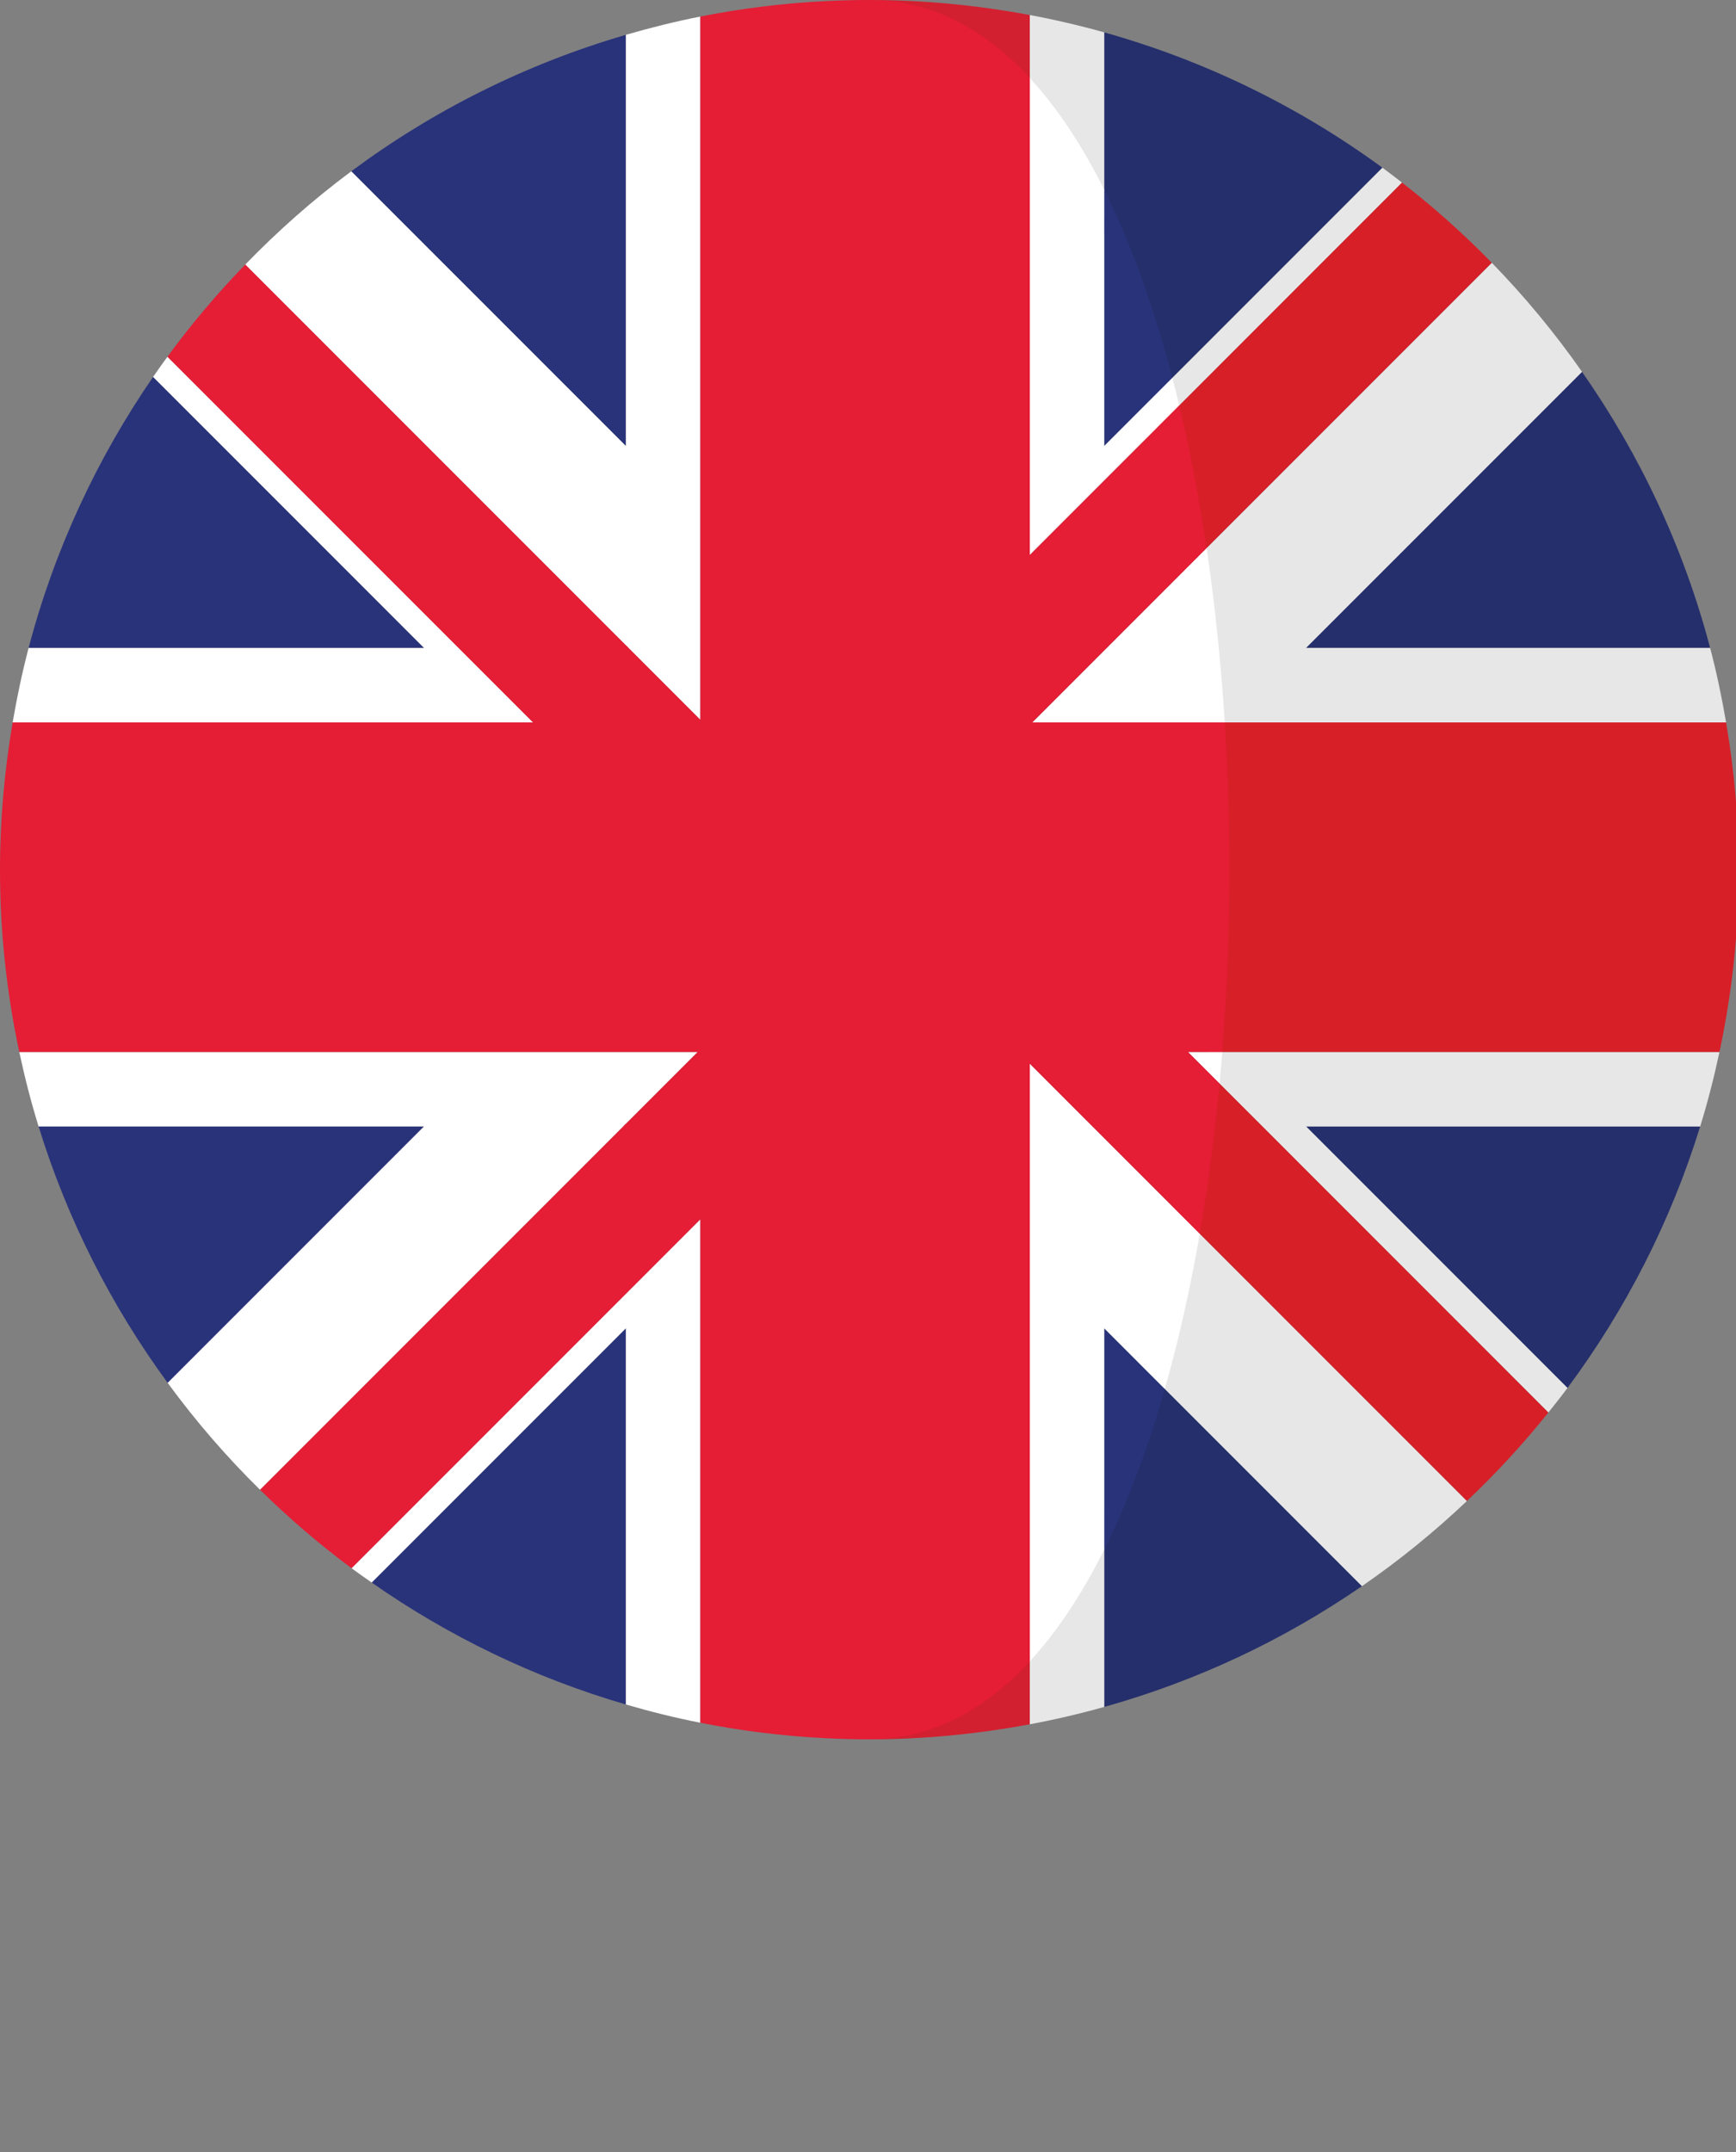
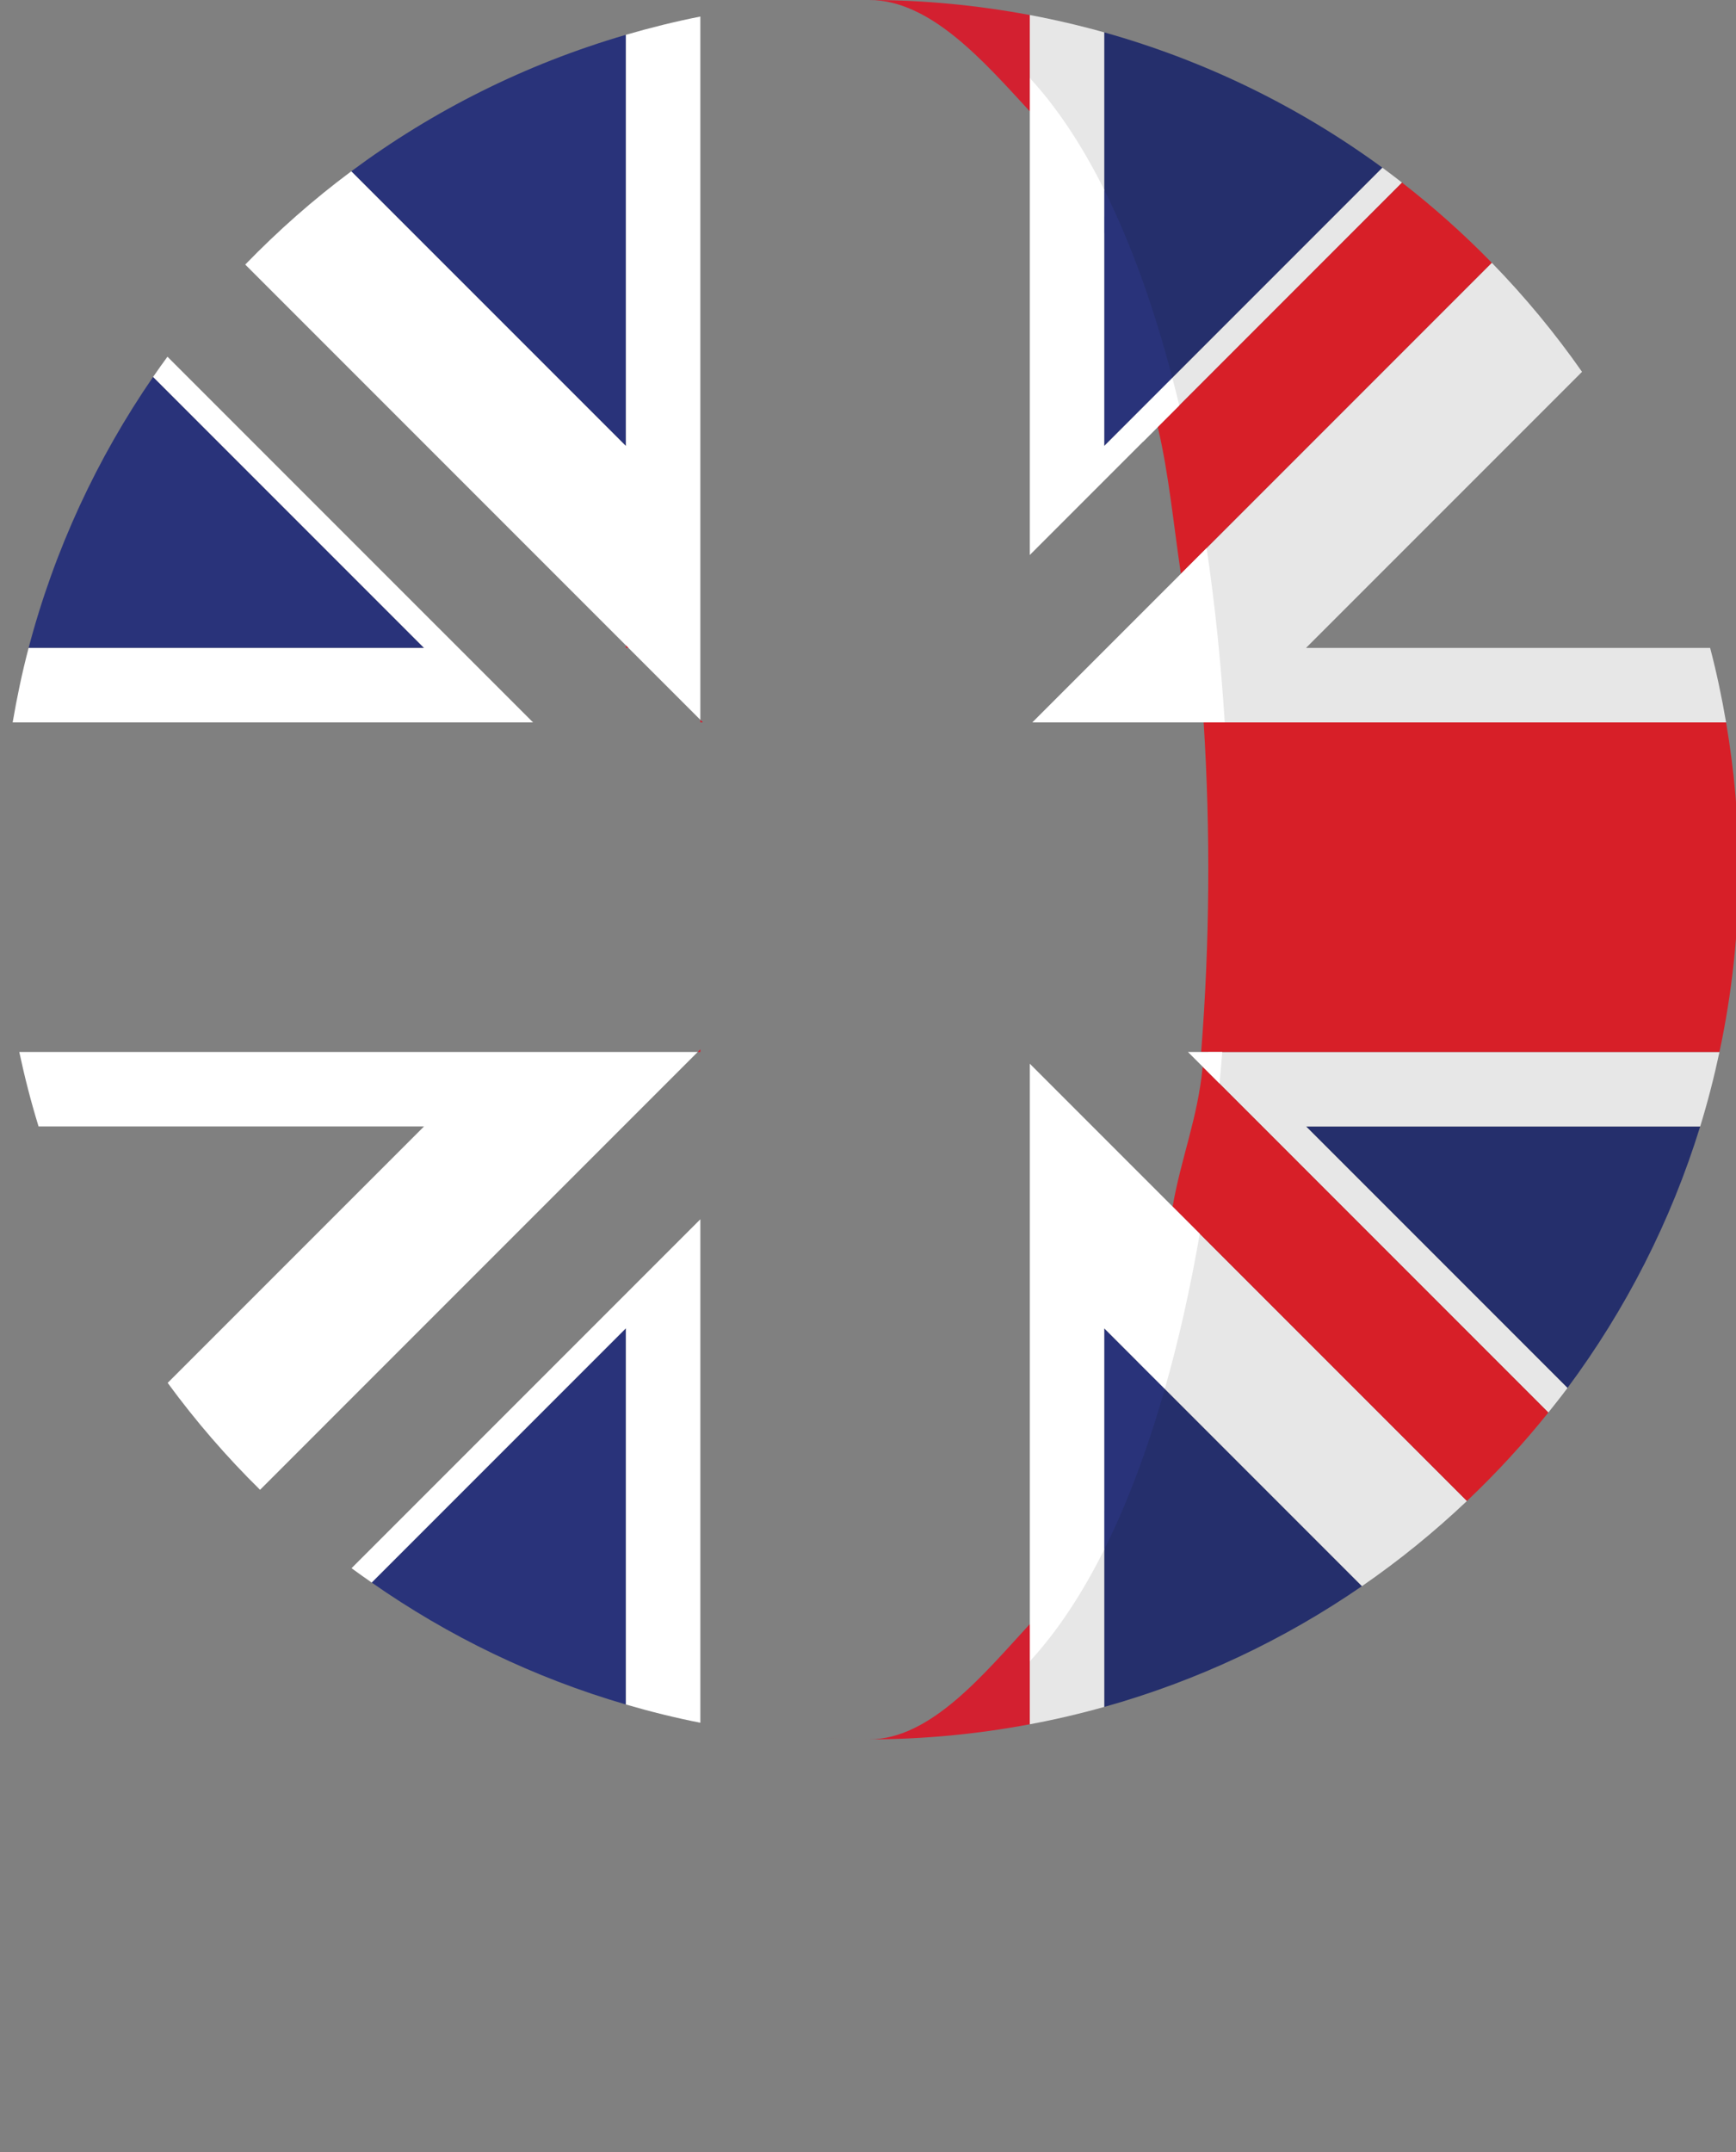
<svg xmlns="http://www.w3.org/2000/svg" xmlns:ns1="http://www.inkscape.org/namespaces/inkscape" xmlns:ns2="http://sodipodi.sourceforge.net/DTD/sodipodi-0.dtd" width="125.328mm" height="155.328mm" viewBox="0 0 125.328 155.328" version="1.1" id="svg8" ns1:version="0.92.3 (2405546, 2018-03-11)" ns2:docname="britain-icon.svg">
  <rect x="0" y="0" width="125.328" height="155.328" fill="#808080" stroke="none" />
  <defs id="defs2" />
  <ns2:namedview id="base" pagecolor="#ffffff" bordercolor="#666666" borderopacity="1.0" ns1:pageopacity="0.0" ns1:pageshadow="2" ns1:zoom="0.98994949" ns1:cx="45.322171" ns1:cy="361.70361" ns1:document-units="mm" ns1:current-layer="layer1" showgrid="false" ns1:window-width="1920" ns1:window-height="1017" ns1:window-x="-8" ns1:window-y="-8" ns1:window-maximized="1" fit-margin-bottom="30" fit-margin-top="0" fit-margin-left="0" fit-margin-right="0" />
  <g ns1:label="Layer 1" ns1:groupmode="layer" id="layer1" transform="translate(-51.573,-49.016)">
    <g id="g1137" transform="matrix(0.265,0,0,0.265,51.573,49.016)">
      <g id="g955">
        <path id="path947" d="M 41.712,102.641 C 26.439,124.809 14.832,149.7 7.794,176.453 h 107.734 z" style="fill:#29337a" ns1:connector-curvature="0" />
        <path id="path949" d="m 170.511,9.48 c -27.288,7.947 -52.56,20.628 -74.814,37.168 l 74.814,74.814 z" style="fill:#29337a" ns1:connector-curvature="0" />
        <path id="path951" d="m 101.261,430.982 c 20.874,14.607 44.195,25.915 69.25,33.211 v -102.45 z" style="fill:#29337a" ns1:connector-curvature="0" />
-         <path id="path953" d="m 10.512,306.771 c 7.831,25.366 19.831,48.899 35.167,69.833 l 69.833,-69.833 z" style="fill:#29337a" ns1:connector-curvature="0" />
      </g>
      <g id="g965">
        <path id="path957" d="m 45.619,97.144 c -1.324,1.81 -2.629,3.646 -3.908,5.501 l 73.816,73.812 H 7.793 c -1.746,6.645 -3.171,13.418 -4.345,20.284 h 141.776 z" style="fill:#ffffff" ns1:connector-curvature="0" />
        <path id="path959" d="m 95.767,427.074 c 1.802,1.343 3.654,2.621 5.493,3.908 l 69.25,-69.242 v 102.45 c 6.653,1.945 13.41,3.624 20.284,4.974 V 332.05 Z" style="fill:#ffffff" ns1:connector-curvature="0" />
        <path id="path961" d="m 5.25,286.487 c 1.47,6.873 3.205,13.642 5.258,20.284 h 105.001 l -69.833,69.833 c 7.595,10.377 16.017,20.115 25.168,29.12 L 190.08,286.487 Z" style="fill:#ffffff" ns1:connector-curvature="0" />
        <path id="path963" d="M 170.511,9.48 V 121.462 L 95.696,46.652 C 85.382,54.322 75.741,62.837 66.808,72.055 L 190.791,196.038 V 4.506 c -6.87,1.358 -13.627,3.041 -20.28,4.974 z" style="fill:#ffffff" ns1:connector-curvature="0" />
      </g>
      <g id="g977">
-         <polygon id="polygon967" points="170.511,306.056 169.8,306.771 170.511,306.771 " style="fill:#d32030" />
        <polygon id="polygon969" points="190.084,286.487 190.794,286.487 190.794,285.773 " style="fill:#d32030" />
-         <polygon id="polygon971" points="281.229,196.737 280.545,196.737 280.545,197.425 " style="fill:#d32030" />
        <polygon id="polygon973" points="171.21,176.457 170.511,175.754 170.511,176.457 " style="fill:#d32030" />
        <polygon id="polygon975" points="190.794,196.037 190.794,196.737 191.494,196.737 " style="fill:#d32030" />
      </g>
      <g id="g987">
        <path id="path979" d="m 300.825,411.764 v 53.091 c 25.381,-7.105 49.045,-18.305 70.211,-32.897 L 313.51,374.432 c -4.597,16.151 -6.279,24.501 -12.685,37.332 z" style="fill:#252f6c" ns1:connector-curvature="0" />
        <path id="path981" d="M 313.812,108.471 376.611,45.672 C 354.05,29.15 328.456,16.559 300.824,8.818 v 54.538 c 7.386,14.79 8.007,26.028 12.988,45.115 z" style="fill:#252f6c" ns1:connector-curvature="0" />
        <path id="path983" d="m 427.029,377.984 c 15.815,-21.275 28.141,-45.29 36.147,-71.213 h -107.36 z" style="fill:#252f6c" ns1:connector-curvature="0" />
-         <path id="path985" d="m 465.887,176.457 c -7.188,-27.318 -19.143,-52.676 -34.898,-75.192 l -75.2,75.192 z" style="fill:#252f6c" ns1:connector-curvature="0" />
      </g>
      <g id="g1001">
        <path id="path989" d="m 327.638,290.5 16.275,16.275 77.903,77.903 c 1.769,-2.214 3.526,-4.42 5.217,-6.69 L 355.82,306.775 h 107.36 c 2.046,-6.638 3.784,-13.41 5.25,-20.284 H 329.16 c -0.228,2.876 -1.249,1.152 -1.522,4.009 z" style="fill:#e7e7e7" ns1:connector-curvature="0" />
        <path id="path991" d="m 311.352,120.348 70.607,-70.615 c -1.769,-1.372 -3.541,-2.737 -5.348,-4.061 l -62.799,62.799 c 0.651,2.483 -3.066,9.334 -2.46,11.877 z" style="fill:#e7e7e7" ns1:connector-curvature="0" />
        <path id="path993" d="M 300.825,58.992 V 8.814 C 294.18,6.952 287.415,5.374 280.541,4.087 v 24.476 c 7.547,8.182 14.312,18.459 20.284,30.429 z" style="fill:#e7e7e7" ns1:connector-curvature="0" />
        <path id="path995" d="m 326.041,196.737 h 144.195 c -1.171,-6.866 -2.599,-13.635 -4.345,-20.284 H 355.793 l 75.2,-75.192 C 423.6,90.7 415.384,80.768 406.409,71.565 l -84.702,84.694 c 2.281,15.363 3.302,24.285 4.334,40.478 z" style="fill:#e7e7e7" ns1:connector-curvature="0" />
        <path id="path997" d="m 310.088,371.002 60.952,60.959 c 10.138,-6.982 19.685,-14.753 28.593,-23.189 L 319.46,328.595 c -2.559,14.828 -5.595,29.15 -9.372,42.407 z" style="fill:#e7e7e7" ns1:connector-curvature="0" />
        <path id="path999" d="m 280.545,442.301 v 27.28 c 6.873,-1.279 13.635,-2.865 20.284,-4.727 v -53.091 c -5.976,11.975 -12.741,22.367 -20.284,30.538 z" style="fill:#e7e7e7" ns1:connector-curvature="0" />
      </g>
      <path id="path1003" d="m 321.707,156.259 84.694,-84.694 c -7.625,-7.831 -15.8,-15.119 -24.446,-21.832 l -66.55,66.561 c 2.958,12.363 4.301,26.514 6.302,39.965 z" style="fill:#d71f28" ns1:connector-curvature="0" />
      <g id="g1011">
        <path id="path1005" d="M 225.019,0.292 C 228.965,0.101 232.899,0 236.836,0 c -3.96,0 -7.901,0.101 -11.817,0.292 z" style="fill:#d32030" ns1:connector-curvature="0" />
        <path id="path1007" d="m 236.836,473.68 c -3.938,0 -7.872,-0.108 -11.81,-0.299 3.916,0.198 7.85,0.299 11.81,0.299 z" style="fill:#d32030" ns1:connector-curvature="0" />
        <path id="path1009" d="m 236.836,473.68 c 14.943,0 29.535,-1.447 43.708,-4.099 v -27.28 c -12.441,13.485 -26.995,31.379 -43.708,31.379 z" style="fill:#d32030" ns1:connector-curvature="0" />
      </g>
      <g id="g1017">
        <path id="path1013" d="M 470.232,196.737 H 327.911 c 1.885,29.704 1.657,60.249 -0.681,89.75 h 141.2 c 3.418,-16.017 5.25,-32.613 5.25,-49.643 0,-13.68 -1.219,-27.06 -3.448,-40.107 z" style="fill:#d71f28" ns1:connector-curvature="0" />
        <path id="path1015" d="m 327.638,290.5 c -1.316,13.994 -5.901,24.898 -8.182,38.099 l 80.173,80.173 c 7.932,-7.517 15.347,-15.557 22.183,-24.094 l -77.9,-77.907 z" style="fill:#d71f28" ns1:connector-curvature="0" />
      </g>
      <path id="path1019" d="M 280.545,30.324 V 4.091 C 266.376,1.447 251.784,0 236.836,0 c 16.713,0 31.267,16.843 43.709,30.324 z" style="fill:#d32030" ns1:connector-curvature="0" />
      <g id="g1025">
        <path id="path1021" d="m 300.825,422.007 c 6.406,-12.834 11.899,-27.609 16.499,-43.757 l -16.499,-16.499 z" style="fill:#29337a" ns1:connector-curvature="0" />
        <path id="path1023" d="M 319.377,102.906 C 314.388,83.819 308.211,66.467 300.825,51.677 v 69.773 z" style="fill:#29337a" ns1:connector-curvature="0" />
      </g>
      <g id="g1035">
        <path id="path1027" d="m 332.234,295.092 c 0.269,-2.857 0.512,-5.725 0.744,-8.605 h -9.349 z" style="fill:#ffffff" ns1:connector-curvature="0" />
        <path id="path1029" d="M 300.825,121.451 V 51.674 C 294.849,39.704 288.088,29.42 280.541,21.245 v 129.906 l 40.735,-40.735 c -0.613,-2.543 -1.257,-5.034 -1.9,-7.517 z" style="fill:#ffffff" ns1:connector-curvature="0" />
        <path id="path1031" d="m 281.229,196.737 h 52.429 c -1.028,-16.192 -2.666,-32.123 -4.944,-47.482 z" style="fill:#ffffff" ns1:connector-curvature="0" />
        <path id="path1033" d="m 280.545,452.432 c 7.547,-8.182 14.308,-18.459 20.284,-30.429 v -60.256 l 16.499,16.499 c 3.784,-13.264 6.959,-27.434 9.525,-42.261 l -46.307,-46.304 z" style="fill:#ffffff" ns1:connector-curvature="0" />
      </g>
-       <path id="path1037" d="M 280.545,452.432 V 289.681 l 46.304,46.307 c 2.277,-13.205 4.069,-26.899 5.381,-40.896 l -8.605,-8.605 h 9.349 c 2.337,-29.502 2.565,-60.047 0.681,-89.75 h -52.429 l 47.482,-47.482 c -2.001,-13.455 -4.476,-26.469 -7.434,-38.836 l -40.728,40.735 V 21.248 C 268.103,7.763 253.549,0 236.836,0 232.898,0 228.964,0.101 225.019,0.292 213.37,0.875 201.946,2.308 190.794,4.507 V 196.038 L 66.808,72.055 C 59.19,79.916 52.104,88.292 45.619,97.144 l 79.313,79.313 20.291,20.284 H 3.448 C 1.227,209.784 0,223.164 0,236.844 0,253.878 1.84,270.47 5.25,286.487 H 190.084 L 70.847,405.724 c 7.808,7.67 16.121,14.813 24.921,21.349 l 95.023,-95.023 v 137.116 c 11.151,2.199 22.583,3.631 34.232,4.215 3.938,0.191 7.872,0.299 11.81,0.299 16.716,0 31.27,-7.763 43.712,-21.248 z" style="fill:#e51d35" ns1:connector-curvature="0" />
      <g id="g1039" />
      <g id="g1041" />
      <g id="g1043" />
      <g id="g1045" />
      <g id="g1047" />
      <g id="g1049" />
      <g id="g1051" />
      <g id="g1053" />
      <g id="g1055" />
      <g id="g1057" />
      <g id="g1059" />
      <g id="g1061" />
      <g id="g1063" />
      <g id="g1065" />
      <g id="g1067" />
    </g>
  </g>
</svg>